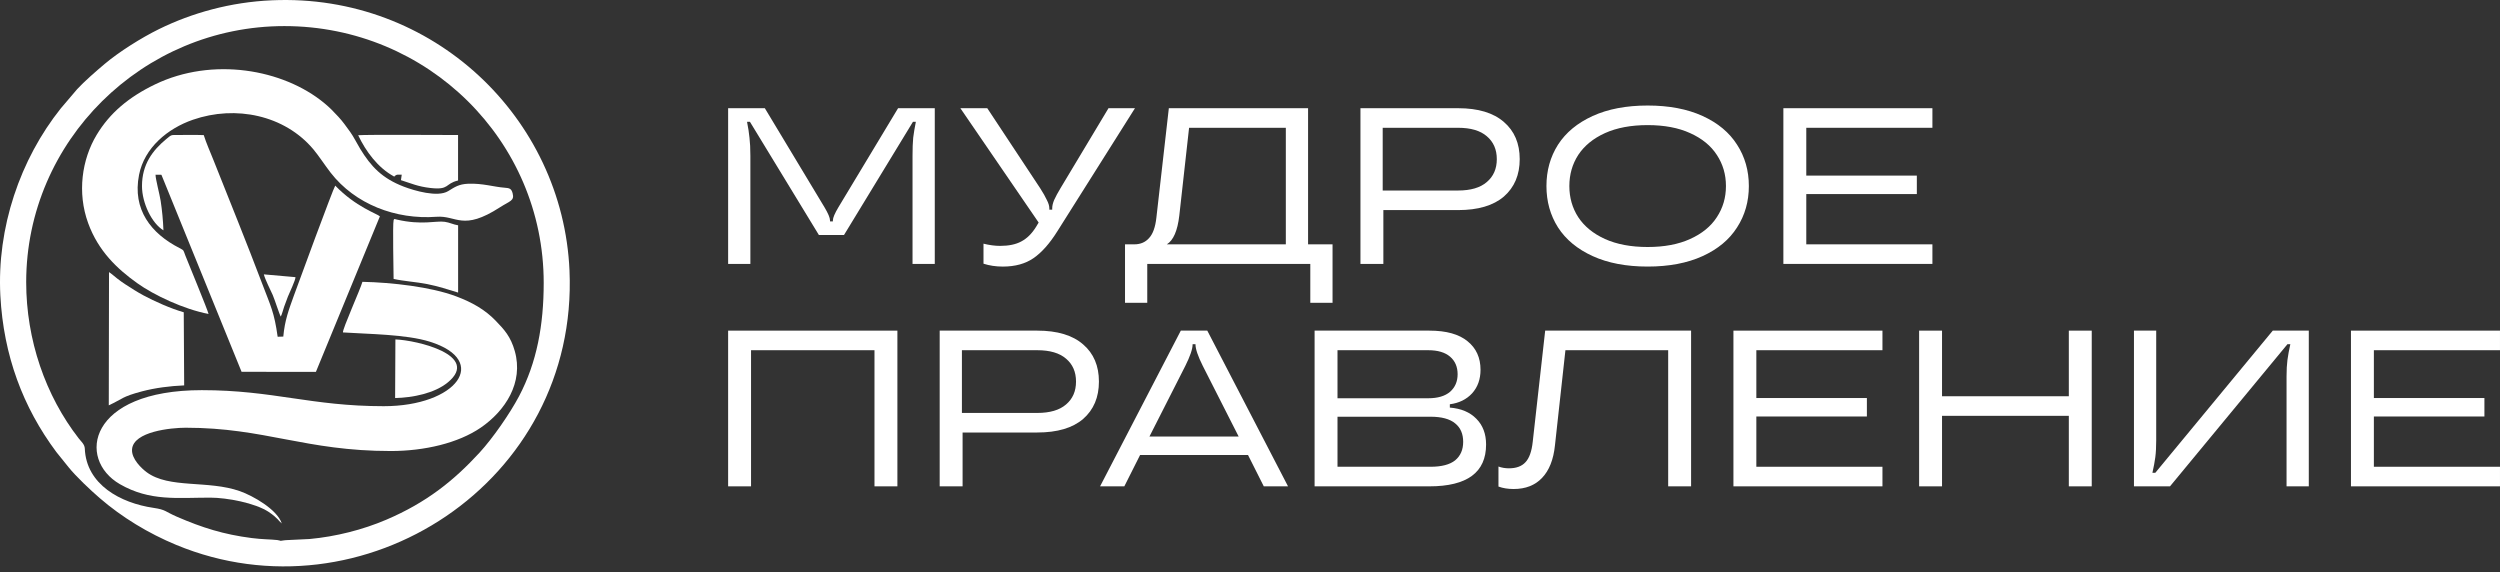
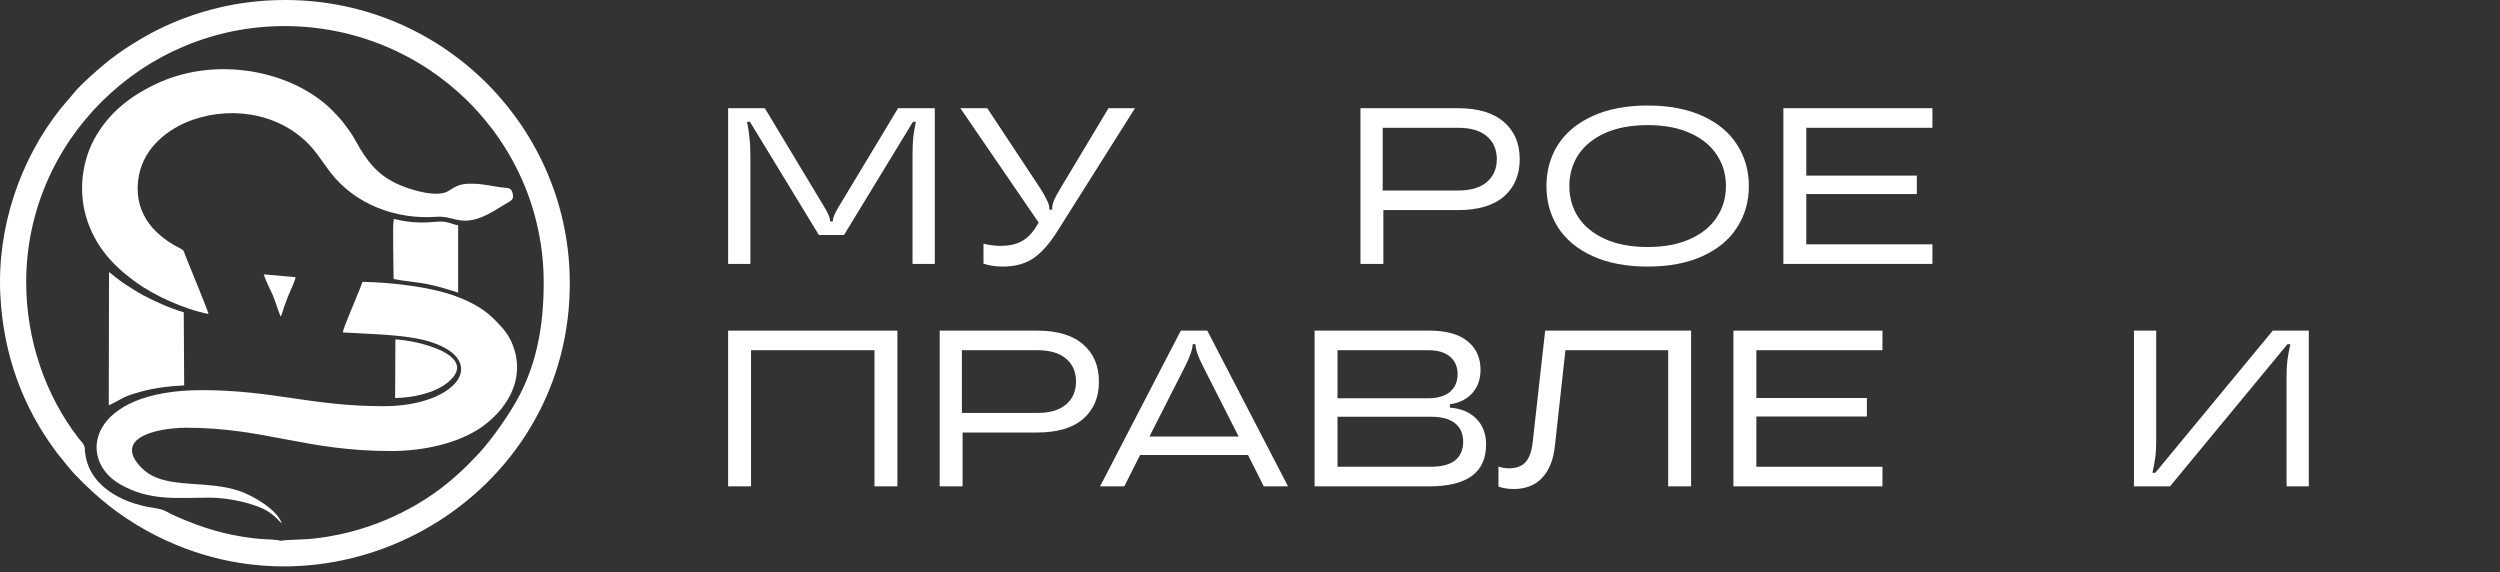
<svg xmlns="http://www.w3.org/2000/svg" width="166" height="38" viewBox="0 0 166 38" fill="none">
  <rect x="0" y="0" width="166" height="38" fill="#333333" stroke="none" />
  <path fill-rule="evenodd" clip-rule="evenodd" d="M1.739 18.737C1.739 9.354 9.48 1.732 18.883 1.732C28.381 1.732 36.102 9.321 36.102 18.78C36.102 21.582 35.649 24.064 34.465 26.309C33.862 27.451 32.724 29.096 31.835 30.063C30.125 31.921 28.318 33.368 25.657 34.506C24.096 35.174 22.301 35.63 20.561 35.79L19.053 35.863C18.912 35.863 18.654 35.913 18.637 35.912C18.612 35.91 18.545 35.874 18.414 35.859C17.941 35.807 17.429 35.819 16.709 35.726C14.851 35.487 13.424 35.038 11.748 34.311C10.948 33.965 11.027 33.845 10.192 33.722C8.007 33.403 5.726 32.176 5.631 29.786C5.62 29.501 5.392 29.322 5.239 29.125C3.011 26.266 1.739 22.551 1.739 18.737ZM0.024 19.636C0.235 23.601 1.523 27.046 3.745 30.02L4.547 31.016C5.048 31.642 6.016 32.55 6.612 33.065C8.095 34.348 9.849 35.414 11.713 36.186C24.054 41.293 38.426 32.061 37.815 17.966C37.376 7.833 28.76 -0.445 18.067 0.019C15.302 0.138 12.738 0.862 10.559 1.932C9.375 2.514 7.912 3.438 6.956 4.241C6.412 4.697 5.581 5.421 5.124 5.92C5.017 6.036 4.956 6.125 4.848 6.245L4.041 7.192C1.336 10.58 -0.216 15.123 0.024 19.636Z" fill="white" />
  <path fill-rule="evenodd" clip-rule="evenodd" d="M22.772 22.073C24.443 22.185 26.968 22.193 28.548 22.69C32.557 23.952 30.324 26.971 25.479 26.971C20.641 26.971 18.153 25.906 13.4 25.906C5.846 25.906 5.086 30.486 7.958 32.147C9.953 33.3 11.799 33.042 13.957 33.043C15.064 33.044 16.949 33.395 17.846 33.996C18.439 34.394 18.489 34.58 18.711 34.759C18.41 33.833 16.802 32.92 15.929 32.613C13.814 31.867 11.227 32.462 9.736 31.353C9.427 31.123 8.717 30.477 8.768 29.832C8.86 28.65 11.363 28.401 12.329 28.401C17.591 28.401 20.265 29.948 25.95 29.948C28.18 29.948 30.426 29.423 31.924 28.395C33.546 27.282 34.777 25.411 34.182 23.313C33.908 22.345 33.488 21.89 32.906 21.289C32.205 20.566 31.38 20.088 30.281 19.675C28.617 19.05 26.025 18.754 24.065 18.713C23.927 19.214 22.729 21.862 22.772 22.073Z" fill="white" />
  <path fill-rule="evenodd" clip-rule="evenodd" d="M13.848 20.847C13.783 20.562 12.527 17.524 12.308 16.971C12.167 16.615 12.245 16.637 11.912 16.467C10.03 15.505 8.78 13.912 9.232 11.613C9.588 9.803 11.137 8.53 12.81 7.951C15.649 6.968 18.898 7.644 20.808 9.916C21.166 10.342 21.591 10.999 21.956 11.468C23.575 13.552 26.267 14.596 28.981 14.394C30.33 14.293 30.717 15.366 33.191 13.769C33.866 13.334 34.168 13.34 34.039 12.838C33.96 12.528 33.837 12.485 33.499 12.463C32.829 12.418 32.044 12.161 31.091 12.2C30.464 12.225 30.196 12.422 29.757 12.691C29.055 13.12 27.504 12.658 26.813 12.394C25.366 11.84 24.635 11.055 23.92 9.888C23.702 9.531 23.477 9.07 23.251 8.758C22.963 8.361 22.759 8.068 22.464 7.749C22.154 7.413 21.898 7.147 21.528 6.842C18.791 4.586 14.109 3.768 10.293 5.605C8.549 6.445 7.292 7.5 6.413 8.963C5.436 10.591 5.118 12.789 5.851 14.809C6.53 16.68 7.788 17.854 9.103 18.796C10.222 19.598 12.213 20.537 13.848 20.847Z" fill="white" />
-   <path fill-rule="evenodd" clip-rule="evenodd" d="M9.428 12.355C9.428 13.472 10.075 14.828 10.852 15.294C10.828 14.634 10.764 13.968 10.668 13.338C10.601 12.904 10.33 11.907 10.327 11.6L10.718 11.605L16.041 24.689L20.977 24.691L25.225 14.365C25.029 14.185 23.629 13.743 22.259 12.326C22.131 12.5 19.769 18.913 19.503 19.658C19.172 20.587 18.91 21.26 18.811 22.349L18.436 22.36C18.208 20.72 17.979 20.341 17.41 18.839C16.42 16.224 15.223 13.265 14.177 10.637C13.958 10.087 13.696 9.5 13.529 8.971C12.928 8.945 12.291 8.969 11.686 8.964C11.354 8.962 11.369 8.959 11.022 9.249C10.145 9.98 9.428 10.904 9.428 12.355Z" fill="white" />
  <path fill-rule="evenodd" clip-rule="evenodd" d="M7.223 26.915C8.171 26.475 8.065 26.348 9.429 25.986C10.298 25.756 11.287 25.629 12.229 25.59L12.201 20.736C11.345 20.492 10.257 20.008 9.525 19.613C9.08 19.372 8.73 19.143 8.329 18.884C8.149 18.768 7.958 18.631 7.779 18.491C7.585 18.34 7.413 18.181 7.239 18.067L7.223 26.915Z" fill="white" />
  <path fill-rule="evenodd" clip-rule="evenodd" d="M26.135 18.52C26.804 18.672 27.652 18.721 28.359 18.861C29.129 19.014 29.727 19.219 30.419 19.427V14.96C30.107 14.913 29.857 14.774 29.532 14.728C28.941 14.643 28.03 14.967 26.356 14.581C26.188 14.542 26.17 14.508 26.136 14.626C26.064 14.87 26.135 18.124 26.135 18.52Z" fill="white" />
-   <path fill-rule="evenodd" clip-rule="evenodd" d="M26.164 11.719C26.419 11.62 25.969 11.838 26.24 11.664C26.386 11.57 26.374 11.6 26.675 11.6L26.623 11.963C27.318 12.184 27.745 12.384 28.564 12.48C29.873 12.632 29.51 12.2 30.415 11.985V8.965C29.482 8.965 24.267 8.932 23.783 8.979C24.294 10.052 25.079 11.129 26.164 11.719Z" fill="white" />
  <path fill-rule="evenodd" clip-rule="evenodd" d="M26.236 26.43C27.411 26.404 28.855 26.117 29.736 25.391C31.924 23.586 27.663 22.588 26.255 22.538L26.236 26.43Z" fill="white" />
  <path fill-rule="evenodd" clip-rule="evenodd" d="M18.644 21.021C18.735 20.842 18.799 20.555 18.87 20.358C18.957 20.12 19.03 19.912 19.117 19.694C19.21 19.465 19.632 18.581 19.619 18.403L17.518 18.218C17.628 18.616 17.93 19.186 18.111 19.593C18.226 19.851 18.57 20.925 18.644 21.021Z" fill="white" />
-   <path d="M165.999 21.954V23.254H157.625V26.429H164.965V27.655H157.625V30.993H165.999V32.293H156.104V21.954H165.999Z" fill="white" />
  <path d="M141.695 32.293V21.954H143.172V29.25C143.172 29.683 143.153 30.053 143.113 30.358C143.074 30.653 143.01 30.998 142.921 31.392H143.113L150.911 21.954H153.304V32.293H151.827V24.997C151.827 24.563 151.847 24.199 151.886 23.904C151.926 23.598 151.99 23.249 152.078 22.855H151.886L144.088 32.293H141.695Z" fill="white" />
-   <path d="M137.37 26.311V21.954H138.891V32.293H137.37V27.611H128.951V32.293H127.43V21.954H128.951V26.311H137.37Z" fill="white" />
  <path d="M124.995 21.954V23.254H116.621V26.429H123.961V27.655H116.621V30.993H124.995V32.293H115.1V21.954H124.995Z" fill="white" />
  <path d="M100.502 32.47C100.128 32.47 99.793 32.416 99.498 32.307V30.978C99.715 31.057 99.946 31.096 100.192 31.096C100.675 31.096 101.039 30.963 101.285 30.698C101.541 30.432 101.704 29.979 101.773 29.339L102.6 21.954H112.288V32.293H110.767V23.254H103.944L103.249 29.575C103.151 30.52 102.865 31.239 102.393 31.732C101.93 32.224 101.3 32.47 100.502 32.47Z" fill="white" />
  <path d="M96.269 27.064C97.017 27.123 97.603 27.37 98.026 27.803C98.46 28.236 98.676 28.807 98.676 29.516C98.676 31.367 97.421 32.293 94.91 32.293H87.289V21.954H94.91C96.033 21.954 96.879 22.19 97.45 22.663C98.022 23.126 98.307 23.756 98.307 24.553C98.307 25.184 98.12 25.706 97.746 26.119C97.372 26.523 96.879 26.764 96.269 26.843V27.064ZM88.81 23.254V26.444H94.836C95.466 26.444 95.949 26.301 96.284 26.016C96.618 25.72 96.786 25.331 96.786 24.849C96.786 24.357 96.618 23.968 96.284 23.682C95.949 23.397 95.466 23.254 94.836 23.254H88.81ZM94.984 30.993C95.722 30.993 96.269 30.85 96.623 30.565C96.978 30.269 97.155 29.861 97.155 29.339C97.155 28.807 96.978 28.398 96.623 28.113C96.269 27.818 95.722 27.67 94.984 27.67H88.81V30.993H94.984Z" fill="white" />
  <path d="M85.525 32.293H83.915L82.867 30.21H75.703L74.655 32.293H73.045L78.406 21.954H80.164L85.525 32.293ZM76.324 28.984H82.246L79.868 24.302C79.543 23.653 79.381 23.175 79.381 22.87V22.855H79.189V22.87C79.189 23.175 79.026 23.653 78.702 24.302L76.324 28.984Z" fill="white" />
  <path d="M68.878 21.954C70.208 21.954 71.222 22.259 71.921 22.87C72.62 23.47 72.969 24.293 72.969 25.336C72.969 26.38 72.62 27.207 71.921 27.818C71.222 28.418 70.208 28.718 68.878 28.718H63.916V32.293H62.395V21.954H68.878ZM68.878 27.419C69.715 27.419 70.35 27.232 70.784 26.858C71.227 26.483 71.448 25.976 71.448 25.336C71.448 24.696 71.227 24.189 70.784 23.815C70.35 23.441 69.715 23.254 68.878 23.254H63.871V27.419H68.878Z" fill="white" />
  <path d="M49.869 32.293H48.348V21.954H59.587V32.293H58.066V23.254H49.869V32.293Z" fill="white" />
  <path d="M128.312 7.185V8.485H119.937V11.66H127.278V12.886H119.937V16.224H128.312V17.524H118.416V7.185H128.312Z" fill="white" />
  <path d="M109.404 17.7C107.986 17.7 106.77 17.469 105.756 17.006C104.741 16.544 103.973 15.908 103.452 15.101C102.94 14.294 102.684 13.378 102.684 12.354C102.684 11.33 102.94 10.414 103.452 9.607C103.973 8.799 104.741 8.164 105.756 7.701C106.77 7.239 107.986 7.007 109.404 7.007C110.822 7.007 112.038 7.239 113.052 7.701C114.066 8.164 114.829 8.799 115.341 9.607C115.863 10.414 116.124 11.33 116.124 12.354C116.124 13.378 115.863 14.294 115.341 15.101C114.829 15.908 114.066 16.544 113.052 17.006C112.038 17.469 110.822 17.7 109.404 17.7ZM109.404 16.401C110.506 16.401 111.447 16.224 112.225 15.869C113.012 15.514 113.603 15.032 113.997 14.422C114.401 13.811 114.603 13.122 114.603 12.354C114.603 11.586 114.401 10.897 113.997 10.286C113.603 9.676 113.012 9.193 112.225 8.839C111.447 8.484 110.506 8.307 109.404 8.307C108.301 8.307 107.356 8.484 106.568 8.839C105.79 9.193 105.199 9.676 104.796 10.286C104.402 10.897 104.205 11.586 104.205 12.354C104.205 13.122 104.402 13.811 104.796 14.422C105.199 15.032 105.79 15.514 106.568 15.869C107.356 16.224 108.301 16.401 109.404 16.401Z" fill="white" />
  <path d="M96.818 7.185C98.147 7.185 99.161 7.49 99.86 8.101C100.559 8.701 100.909 9.524 100.909 10.567C100.909 11.611 100.559 12.438 99.86 13.049C99.161 13.649 98.147 13.95 96.818 13.95H91.855V17.524H90.334V7.185H96.818ZM96.818 12.65C97.655 12.65 98.29 12.463 98.723 12.088C99.166 11.714 99.388 11.207 99.388 10.567C99.388 9.927 99.166 9.42 98.723 9.046C98.29 8.672 97.655 8.485 96.818 8.485H91.811V12.65H96.818Z" fill="white" />
-   <path d="M86.856 16.224H88.481V20.108H87.004V17.524H76.178V20.108H74.701V16.224H75.322C75.725 16.224 76.05 16.086 76.296 15.81C76.552 15.535 76.715 15.082 76.784 14.452L77.611 7.185H86.856V16.224ZM85.379 16.224V8.485H78.955L78.305 14.319C78.187 15.323 77.911 15.958 77.478 16.224H85.379Z" fill="white" />
  <path d="M73.604 7.185H75.362L70.192 15.382C69.69 16.18 69.168 16.765 68.627 17.14C68.085 17.514 67.406 17.701 66.588 17.701C66.126 17.701 65.698 17.637 65.304 17.509V16.18C65.698 16.278 66.067 16.327 66.411 16.327C66.982 16.327 67.45 16.229 67.814 16.032C68.189 15.835 68.513 15.515 68.789 15.072L68.966 14.777L63.768 7.185H65.555L69.07 12.502C69.267 12.807 69.414 13.068 69.513 13.285C69.621 13.492 69.675 13.674 69.675 13.831V13.92H69.867V13.831C69.867 13.664 69.912 13.477 70 13.27C70.099 13.053 70.237 12.797 70.414 12.502L73.604 7.185Z" fill="white" />
  <path d="M48.348 17.524V7.185H50.785L54.743 13.758C54.989 14.171 55.112 14.461 55.112 14.629V14.703H55.304V14.629C55.304 14.461 55.427 14.171 55.673 13.758L59.632 7.185H62.069V17.524H60.592V10.346C60.592 9.863 60.606 9.464 60.636 9.149C60.675 8.834 60.734 8.48 60.813 8.086H60.621L56.042 15.604H54.374L49.795 8.086H49.603C49.682 8.48 49.736 8.834 49.766 9.149C49.805 9.464 49.825 9.863 49.825 10.346V17.524H48.348Z" fill="white" />
</svg>